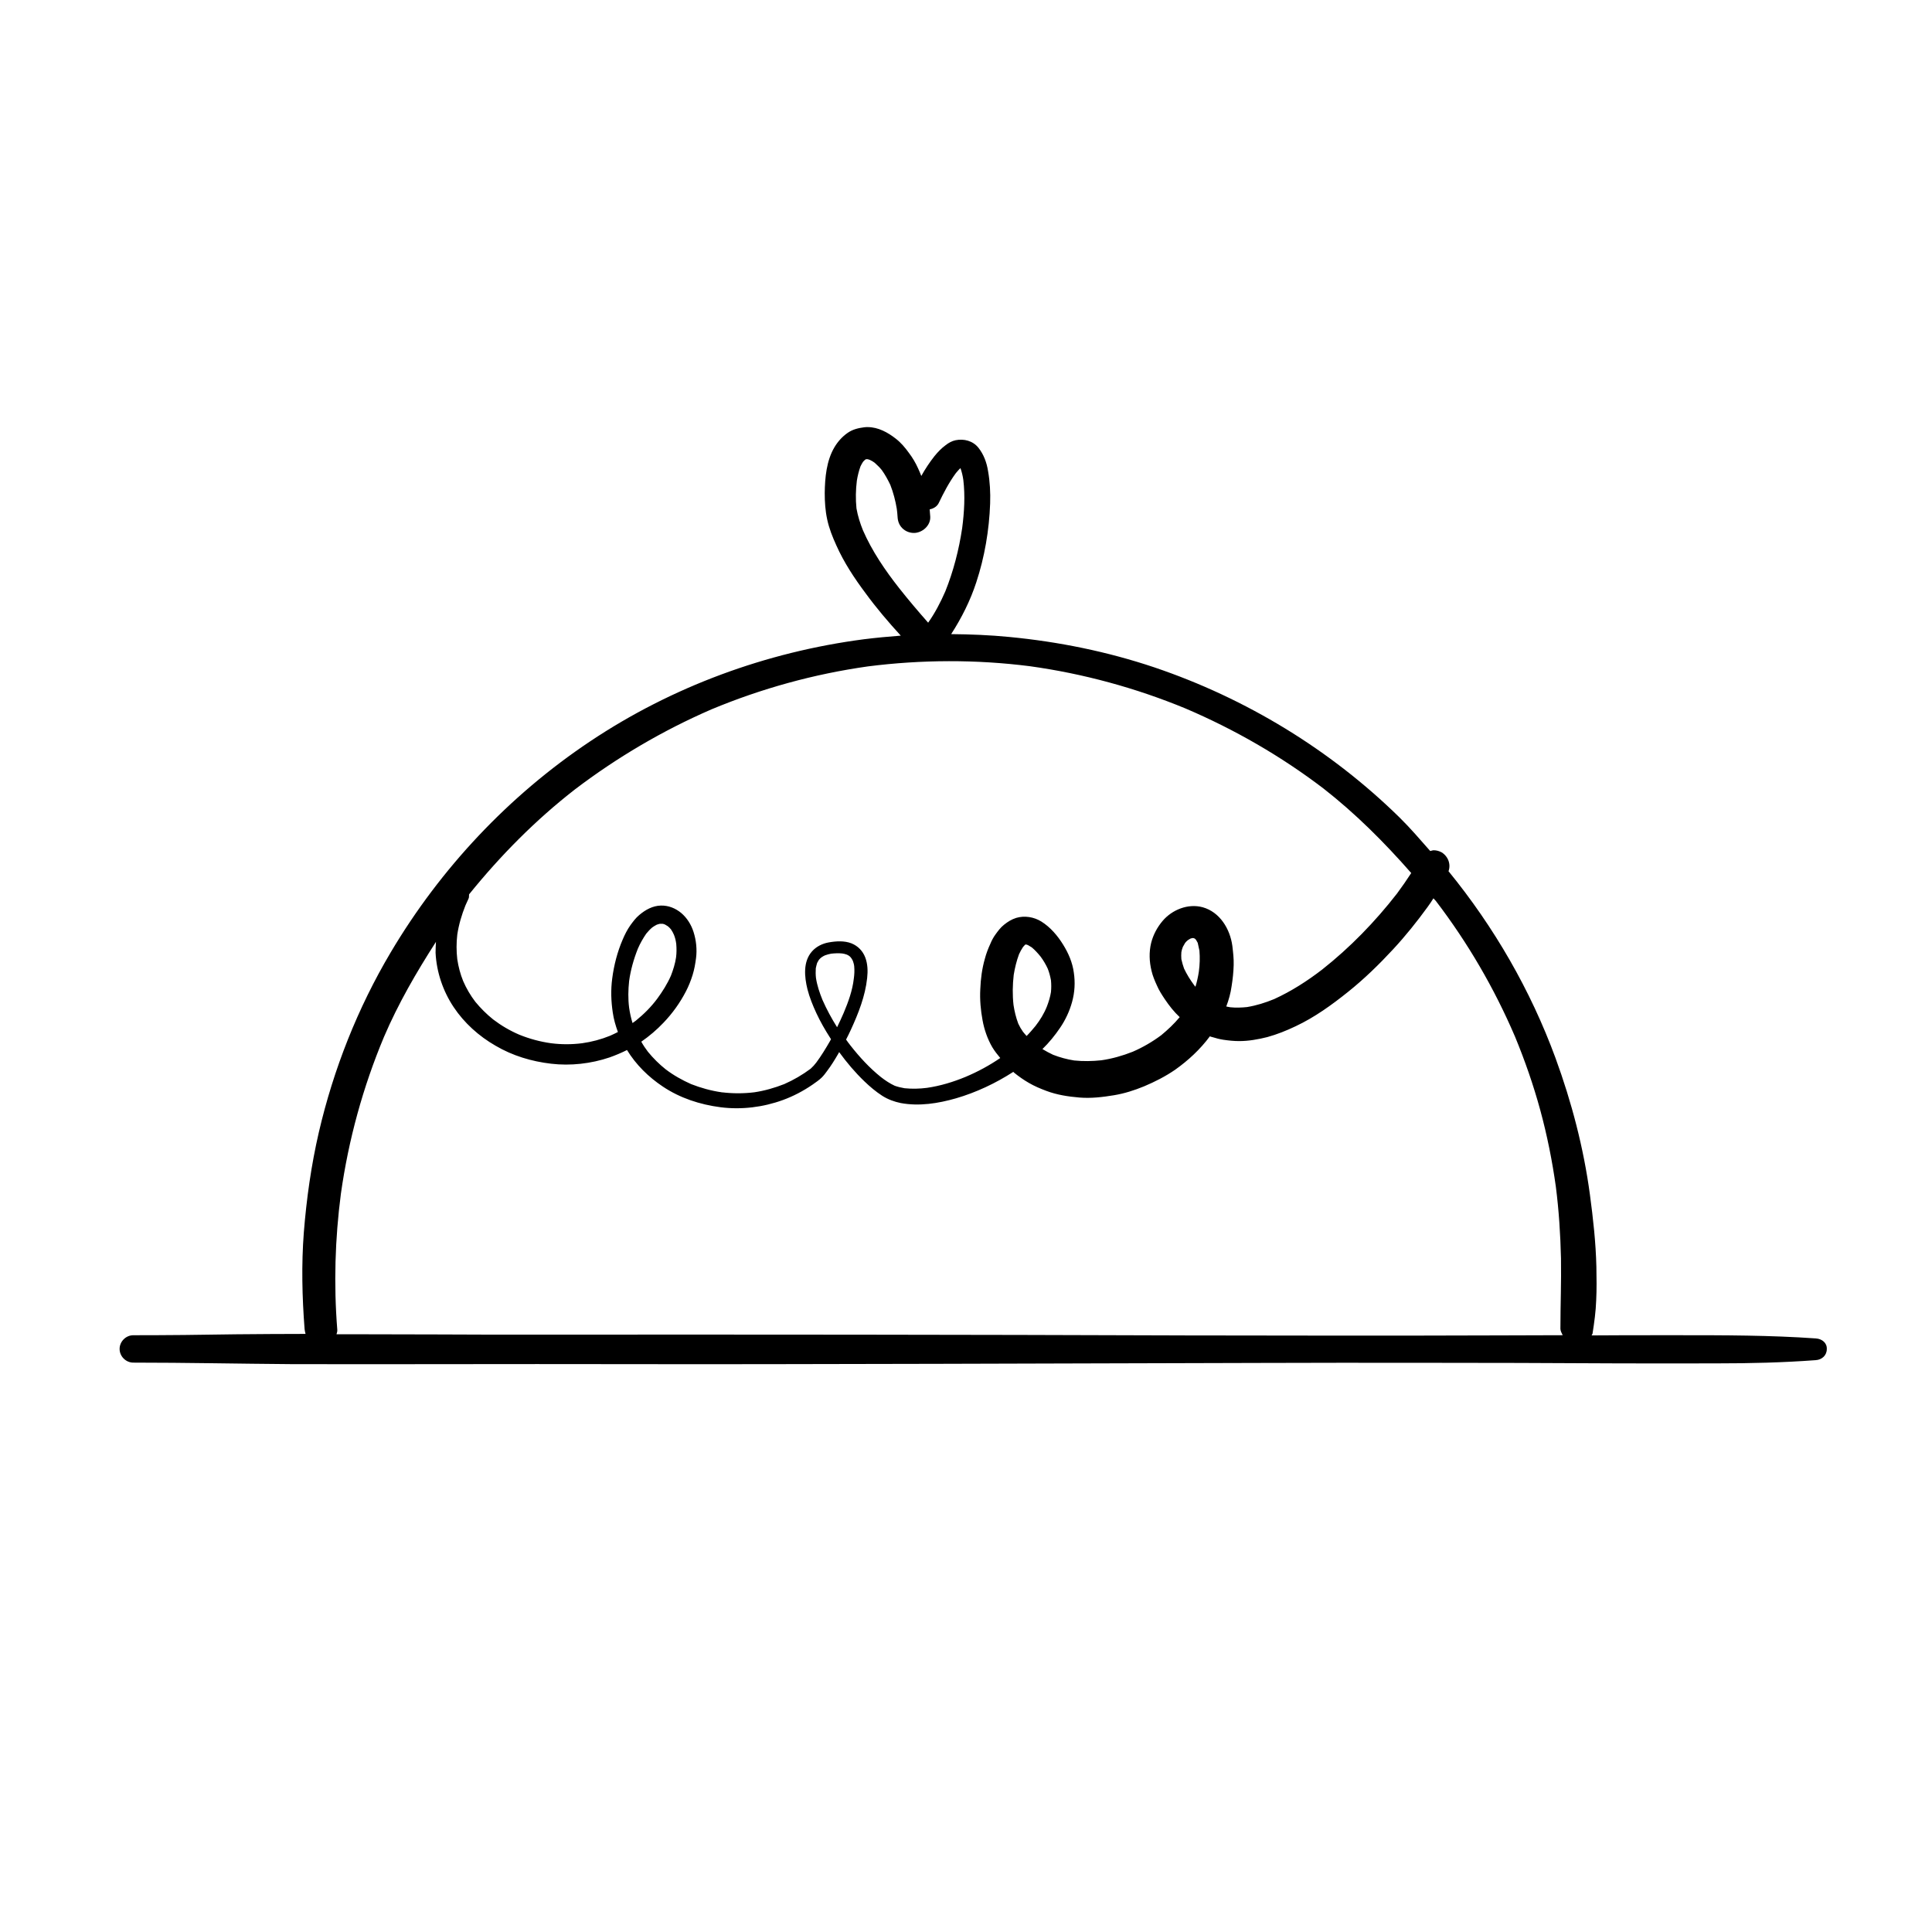
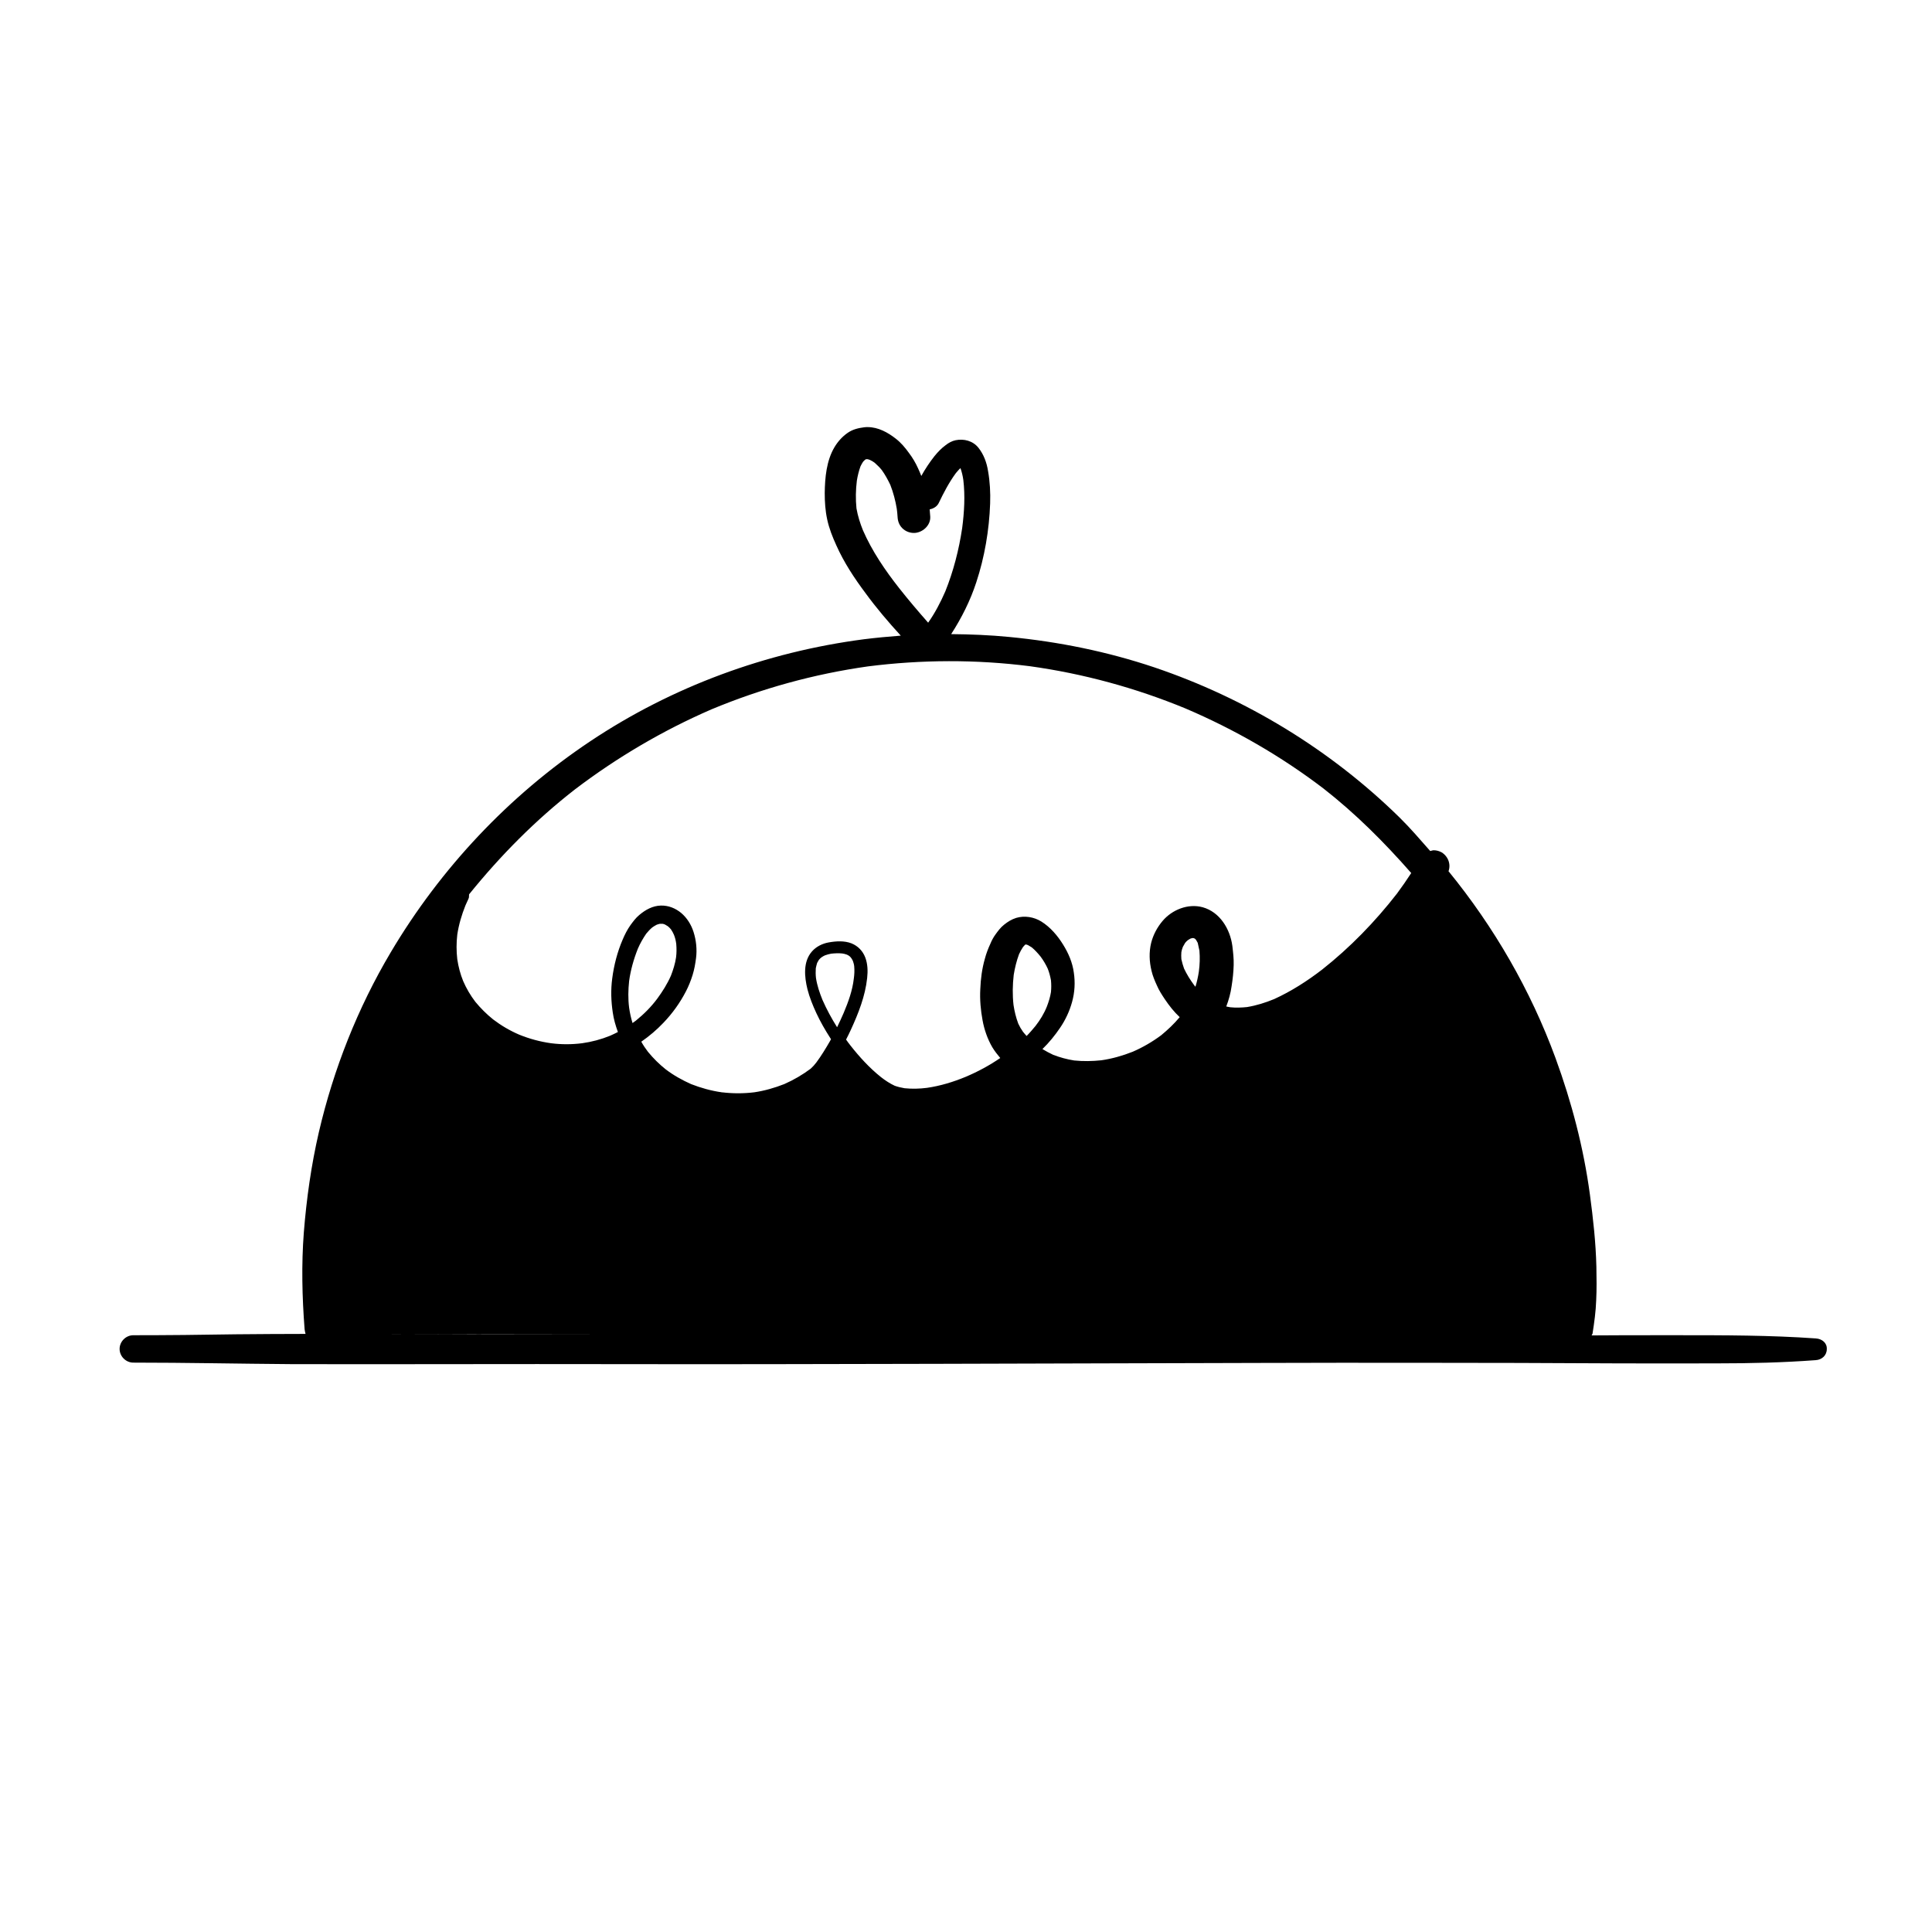
<svg xmlns="http://www.w3.org/2000/svg" fill="#000000" width="800px" height="800px" version="1.1" viewBox="144 144 512 512">
-   <path d="m625.25 498.7c-12.141-0.855-24.285-0.855-36.477-0.855h-4.887c-6.047 0-12.043 0-18.086 0.051 0.051-0.203 0.25-0.352 0.25-0.555 0.453-2.871 0.855-5.793 0.957-8.715 0.152-2.973 0.102-5.945 0.051-8.918-0.152-6.398-0.855-12.746-1.715-19.145-1.664-12.344-4.836-24.484-9.117-36.172-6.602-17.984-16.273-34.711-28.363-49.523 0.051-0.102 0.051-0.152 0.102-0.25 0.203-0.754 0.203-1.461 0-2.215-0.301-1.059-1.008-1.965-1.914-2.519-0.656-0.352-1.359-0.555-2.117-0.555-0.301 0-0.605 0.152-0.906 0.203-2.672-3.023-5.289-6.098-8.16-8.918-18.289-17.938-40.656-31.539-64.941-39.75-12.445-4.18-25.34-6.801-38.441-8.062-5.141-0.504-10.277-0.707-15.418-0.754 2.769-4.281 5.09-8.918 6.648-13.703 2.215-6.699 3.426-13.855 3.68-20.906 0.102-2.871-0.051-5.793-0.555-8.613-0.352-2.266-1.16-4.434-2.57-6.195-1.461-1.812-3.828-2.418-6.047-1.965-0.957 0.203-1.863 0.707-2.621 1.309-1.16 0.855-2.066 1.812-2.973 2.922-1.309 1.664-2.469 3.426-3.477 5.238-0.25-0.656-0.555-1.359-0.855-2.016-0.656-1.461-1.461-2.82-2.418-4.082-1.008-1.41-2.117-2.719-3.477-3.777-2.117-1.664-4.684-3.074-7.457-3.074-0.301 0-0.605 0-0.957 0.051-1.562 0.203-3.023 0.555-4.332 1.461-1.461 1.008-2.621 2.316-3.527 3.828-2.117 3.578-2.519 8.062-2.57 12.141 0 2.367 0.152 4.684 0.656 7.004 0.504 2.367 1.41 4.637 2.418 6.852 2.016 4.535 4.785 8.715 7.758 12.695 2.871 3.93 6.047 7.656 9.32 11.234-3.273 0.25-6.551 0.555-9.773 0.957-25.844 3.375-50.836 12.543-72.547 27.055-21.512 14.359-39.648 33.656-52.852 55.922-8.766 14.762-15.164 30.984-19.043 47.66-2.016 8.715-3.273 17.633-3.981 26.551-0.656 8.516-0.453 17.129 0.203 25.645 0.051 0.453 0.152 0.855 0.25 1.258-6.144 0-12.293 0.051-18.438 0.102-9.07 0.152-18.137 0.25-27.207 0.25-1.965 0-3.629 1.664-3.629 3.629s1.664 3.629 3.629 3.629c14.008 0 27.961 0.301 41.969 0.402 14.008 0.051 28.062 0 42.066 0 15.316-0.051 30.633 0 45.949 0 13.504 0 26.953 0.051 40.406 0 28.617-0.051 57.281-0.102 85.898-0.203 28.113-0.051 56.227-0.203 84.336-0.152 17.582 0 35.215 0.051 52.801 0.152 8.766 0.051 17.531 0 26.301 0 8.715 0 17.434-0.203 26.148-0.855 1.613-0.102 2.922-1.258 2.922-2.922 0.102-1.621-1.258-2.727-2.871-2.828zm-252.56-214.17c-0.754-1.863-1.359-3.777-1.715-5.793-0.25-2.418-0.203-4.938 0.102-7.356 0.203-1.258 0.504-2.519 0.957-3.777 0.203-0.453 0.453-0.855 0.707-1.258 0.152-0.152 0.301-0.301 0.453-0.453 0.051-0.051 0.152-0.102 0.203-0.152 0.051 0 0.152-0.051 0.203-0.051h0.301c0.203 0.051 0.453 0.102 0.656 0.203 0.453 0.203 0.855 0.453 1.258 0.754 0.656 0.605 1.309 1.211 1.863 1.914 0.906 1.258 1.613 2.57 2.266 3.93 0.805 2.066 1.359 4.18 1.715 6.348 0.102 0.707 0.152 1.359 0.203 2.066 0.051 1.16 0.402 2.215 1.258 3.074 0.805 0.805 1.914 1.258 3.074 1.258 2.215 0 4.484-1.965 4.332-4.332-0.051-0.656-0.102-1.258-0.152-1.914 1.008-0.203 1.965-0.754 2.418-1.715 1.309-2.719 2.719-5.441 4.535-7.91 0.402-0.453 0.754-0.906 1.211-1.309 0.352 1.008 0.605 2.066 0.754 3.125 0.504 4.231 0.25 8.516-0.301 12.746-0.855 5.742-2.316 11.438-4.484 16.828-1.258 2.871-2.719 5.691-4.535 8.262-2.621-2.973-5.188-5.996-7.656-9.117-3.731-4.738-7.207-9.828-9.625-15.371zm-76.328 68.672c11.133-8.465 23.277-15.617 36.172-21.211 13.301-5.543 27.207-9.371 41.465-11.387 14.258-1.812 28.668-1.863 42.926-0.051 14.156 1.965 28.012 5.742 41.211 11.184 13 5.543 25.34 12.645 36.578 21.211 8.516 6.648 16.172 14.309 23.277 22.418-1.211 1.863-2.469 3.68-3.777 5.441-5.793 7.457-12.445 14.309-19.852 20.152-3.93 3.023-8.16 5.742-12.695 7.809-2.316 0.957-4.734 1.715-7.203 2.117-1.461 0.152-2.973 0.203-4.434 0.051-0.352-0.051-0.707-0.152-1.059-0.203 0.656-1.715 1.16-3.527 1.41-5.34 0.301-1.863 0.504-3.727 0.555-5.644 0.051-1.715-0.152-3.375-0.352-5.09-0.605-4.484-3.324-8.969-7.859-10.227-3.879-1.059-8.113 0.656-10.629 3.629-1.41 1.664-2.469 3.629-3.023 5.793-0.605 2.469-0.504 4.988 0.102 7.457 0.301 1.309 0.855 2.621 1.41 3.828 0.555 1.309 1.309 2.469 2.117 3.68 1.16 1.715 2.418 3.324 3.93 4.734-1.461 1.762-3.125 3.324-4.887 4.785-2.367 1.762-4.887 3.223-7.559 4.383-2.672 1.059-5.492 1.863-8.312 2.266-2.418 0.25-4.785 0.301-7.203 0.051-1.914-0.301-3.777-0.805-5.594-1.512-0.957-0.453-1.914-0.957-2.82-1.512 1.762-1.715 3.324-3.629 4.684-5.644 1.41-2.066 2.519-4.434 3.176-6.852 0.707-2.57 0.855-5.188 0.453-7.809-0.352-2.621-1.41-5.09-2.82-7.356-1.461-2.367-3.375-4.637-5.793-6.144-1.965-1.211-4.434-1.613-6.648-0.957-1.258 0.402-2.215 1.008-3.223 1.812-0.906 0.707-1.613 1.664-2.266 2.57-0.555 0.754-1.008 1.613-1.359 2.469-0.605 1.309-1.109 2.621-1.461 3.981-0.754 2.621-1.109 5.34-1.211 8.062-0.152 2.769 0.102 5.543 0.605 8.262 0.453 2.469 1.309 4.938 2.57 7.106 0.605 1.008 1.359 1.965 2.117 2.871-2.871 1.965-5.945 3.629-9.168 4.988-3.273 1.359-6.75 2.418-10.277 2.922-1.965 0.25-3.93 0.301-5.894 0.102-0.906-0.152-1.762-0.352-2.621-0.656-1.309-0.605-2.519-1.41-3.68-2.316-3.023-2.418-5.691-5.34-8.062-8.363-0.402-0.504-0.805-1.059-1.16-1.562 0.453-0.855 0.855-1.715 1.258-2.57 2.016-4.383 3.828-8.969 4.332-13.754 0.203-1.812 0.152-3.727-0.504-5.441-0.656-1.715-1.914-3.023-3.629-3.727-1.914-0.754-4.133-0.605-6.098-0.25-1.664 0.301-3.273 1.109-4.383 2.367-2.418 2.719-2.016 6.75-1.211 10.027 0.555 2.168 1.41 4.281 2.367 6.348 1.059 2.266 2.266 4.383 3.629 6.5 0.102 0.152 0.152 0.25 0.25 0.402-0.102 0.203-0.203 0.352-0.301 0.555-1.109 1.914-2.266 3.828-3.578 5.594-0.453 0.605-0.957 1.16-1.512 1.664-2.168 1.613-4.484 2.973-7.004 4.082-2.57 1.008-5.188 1.762-7.91 2.168-2.871 0.352-5.742 0.352-8.664 0 0.102 0 0.152 0 0.25 0.051-0.102 0-0.203-0.051-0.301-0.051-0.102 0-0.152 0-0.25-0.051 0.102 0 0.152 0 0.25 0.051-2.769-0.402-5.492-1.16-8.062-2.168-2.367-1.059-4.637-2.316-6.75-3.93-1.715-1.359-3.273-2.922-4.684-4.637-0.656-0.855-1.258-1.762-1.762-2.672 2.117-1.461 4.133-3.176 5.894-5.039 2.367-2.469 4.383-5.289 5.945-8.312 0.707-1.359 1.309-2.871 1.762-4.332 0.453-1.461 0.707-2.922 0.906-4.434 0.301-2.316 0.051-4.734-0.656-6.953-0.605-1.914-1.715-3.727-3.273-5.039-1.512-1.258-3.375-2.016-5.391-1.965-2.168 0.051-4.082 1.109-5.742 2.519-0.906 0.754-1.613 1.715-2.316 2.672-0.855 1.211-1.512 2.519-2.066 3.828-1.41 3.273-2.316 6.801-2.769 10.328-0.402 3.023-0.301 5.996 0.152 9.02 0.25 1.762 0.754 3.477 1.359 5.141-0.707 0.352-1.41 0.707-2.117 1.008-2.367 0.957-4.836 1.613-7.356 1.965-2.769 0.352-5.543 0.352-8.262 0-2.871-0.402-5.691-1.16-8.414-2.266-2.469-1.059-4.785-2.418-6.902-4.031-1.762-1.41-3.324-2.973-4.734-4.684-1.309-1.715-2.367-3.527-3.223-5.492-0.754-1.863-1.258-3.777-1.562-5.793-0.25-2.168-0.25-4.332 0-6.5 0.402-2.672 1.16-5.238 2.168-7.758 0.25-0.605 0.555-1.16 0.805-1.762 0.203-0.402 0.102-0.754 0.152-1.16 8.305-10.285 17.625-19.707 28.051-27.816zm165.5 42.723c0.152 1.863 0.102 3.68-0.152 5.543-0.203 1.359-0.504 2.719-0.906 4.031-0.152-0.152-0.25-0.301-0.402-0.504-1.008-1.359-1.914-2.82-2.621-4.332-0.301-0.805-0.504-1.613-0.707-2.469-0.051-0.605-0.051-1.258 0-1.863 0.102-0.504 0.203-0.957 0.402-1.41 0.203-0.352 0.402-0.707 0.605-1.059 0.203-0.25 0.453-0.504 0.707-0.707 0.203-0.152 0.453-0.25 0.656-0.402 0.152-0.051 0.301-0.102 0.504-0.152h0.301c0.051 0 0.102 0.051 0.203 0.051 0.051 0.051 0.102 0.051 0.203 0.102 0.102 0.102 0.203 0.203 0.301 0.301 0.152 0.25 0.301 0.504 0.453 0.805 0.148 0.656 0.301 1.359 0.453 2.066zm-43.43 19.949c-0.754 0.906-1.512 1.812-2.367 2.672-0.301-0.352-0.656-0.707-0.957-1.109-0.504-0.707-0.906-1.41-1.258-2.168-0.605-1.613-1.008-3.273-1.258-4.938-0.301-2.672-0.25-5.34 0.051-7.961 0.301-1.863 0.754-3.727 1.41-5.492 0.301-0.656 0.656-1.309 1.059-1.914 0.152-0.203 0.352-0.352 0.504-0.555 0.051-0.051 0.102-0.051 0.152-0.102h0.102 0.102c0.152 0.051 0.301 0.102 0.453 0.152 0.352 0.203 0.707 0.402 1.008 0.605 0.855 0.707 1.613 1.562 2.316 2.418 0.754 1.008 1.41 2.117 1.914 3.223 0.402 1.008 0.656 2.016 0.855 3.074 0.102 1.059 0.102 2.066 0 3.125-0.203 1.309-0.605 2.57-1.059 3.777-0.758 1.918-1.816 3.633-3.027 5.191zm-50.832-3.477c-0.555 1.309-1.16 2.57-1.762 3.828-1.461-2.316-2.769-4.734-3.879-7.254-0.754-1.863-1.41-3.777-1.715-5.793-0.102-0.855-0.102-1.715-0.051-2.57 0.102-0.453 0.203-0.957 0.352-1.41 0.152-0.301 0.301-0.555 0.453-0.805 0.203-0.25 0.402-0.453 0.656-0.656 0.301-0.203 0.605-0.402 0.957-0.555 0.555-0.203 1.109-0.352 1.664-0.453 0.957-0.102 1.965-0.152 2.922-0.051 0.402 0.051 0.805 0.152 1.211 0.301 0.25 0.102 0.504 0.25 0.707 0.402s0.352 0.352 0.504 0.555c0.152 0.25 0.301 0.453 0.402 0.707 0.152 0.453 0.301 0.906 0.352 1.41 0.102 1.109 0.051 2.215-0.102 3.273-0.355 3.176-1.465 6.199-2.672 9.07zm-55.066 2.066c-0.301 0.203-0.605 0.453-0.906 0.656-0.402-1.309-0.707-2.672-0.906-4.082-0.301-2.367-0.25-4.684 0-7.055 0.402-2.922 1.211-5.793 2.316-8.566 0.605-1.41 1.359-2.719 2.215-3.981 0.504-0.605 1.008-1.16 1.613-1.664 0.352-0.25 0.754-0.504 1.16-0.707 0.301-0.102 0.605-0.203 0.855-0.25h0.707c0.25 0.051 0.453 0.102 0.656 0.203 0.25 0.152 0.504 0.301 0.754 0.453 0.301 0.25 0.555 0.504 0.805 0.805 0.301 0.453 0.605 0.957 0.805 1.461 0.301 0.754 0.504 1.562 0.605 2.418 0.102 1.211 0.102 2.367-0.051 3.578-0.25 1.664-0.754 3.273-1.359 4.836-0.957 2.168-2.215 4.18-3.629 6.098-1.613 2.172-3.527 4.086-5.641 5.797zm144.49 83.434c-57.234-0.203-114.46-0.25-171.7-0.203-8.363 0-16.727 0-25.09-0.051-7.609 0-15.215-0.051-22.773-0.051h-4.281c0.102-0.402 0.25-0.754 0.203-1.211-0.957-11.992-0.605-24.082 0.957-36.023 2.016-14.309 5.844-28.266 11.438-41.613 3.777-8.816 8.566-17.078 13.754-25.141-0.051 0.957-0.102 1.914-0.102 2.871 0.25 5.141 1.965 10.176 4.785 14.41 2.82 4.231 6.699 7.707 11.082 10.227 4.535 2.672 9.574 4.18 14.762 4.785 5.141 0.605 10.531 0 15.469-1.664 1.562-0.555 3.125-1.211 4.637-1.965 2.367 3.879 5.691 7.152 9.473 9.672 4.586 3.074 9.875 4.785 15.316 5.492 5.543 0.707 11.285 0 16.523-1.914 2.769-1.008 5.441-2.418 7.859-4.082 0.855-0.605 1.762-1.211 2.469-1.914 0.504-0.504 0.957-1.109 1.359-1.664 1.109-1.461 2.066-3.023 2.973-4.586 0.102-0.152 0.152-0.301 0.25-0.453 2.016 2.769 4.231 5.391 6.699 7.758 1.461 1.41 3.023 2.719 4.734 3.828 1.512 0.957 3.176 1.562 4.887 1.914 4.887 0.906 9.926 0.102 14.66-1.258 5.34-1.562 10.48-3.981 15.164-7.004 0.051 0.051 0.152 0.102 0.203 0.203 1.258 1.008 2.519 1.914 3.93 2.719 1.461 0.855 3.023 1.512 4.637 2.117 2.82 1.059 5.793 1.512 8.766 1.762 3.023 0.25 6.098-0.102 9.117-0.605 2.769-0.453 5.441-1.309 8.012-2.367 2.871-1.211 5.644-2.621 8.211-4.383 3.477-2.469 6.648-5.391 9.219-8.867 0.203 0.102 0.453 0.152 0.656 0.203 0.957 0.301 1.914 0.555 2.922 0.707 1.41 0.203 2.769 0.352 4.18 0.352 2.519 0 5.039-0.453 7.457-1.059 2.57-0.707 5.09-1.715 7.508-2.871 5.039-2.367 9.574-5.644 13.906-9.117 4.281-3.426 8.211-7.254 11.941-11.285 3.273-3.527 6.297-7.305 9.117-11.184 0.555-0.754 1.059-1.512 1.562-2.316 0.203 0.25 0.453 0.453 0.656 0.707 8.465 11.082 15.469 23.125 20.957 35.922 2.621 6.348 4.887 12.848 6.699 19.496 1.812 6.648 3.176 13.453 4.133 20.305 0.805 6.297 1.211 12.645 1.359 18.992 0.102 6.246-0.152 12.445-0.152 18.641 0 0.605 0.352 1.16 0.605 1.715-5.742 0-11.438 0.051-17.18 0.051-28.008 0.102-55.969 0.051-83.93 0.004z" />
+   <path d="m625.25 498.7c-12.141-0.855-24.285-0.855-36.477-0.855h-4.887c-6.047 0-12.043 0-18.086 0.051 0.051-0.203 0.25-0.352 0.25-0.555 0.453-2.871 0.855-5.793 0.957-8.715 0.152-2.973 0.102-5.945 0.051-8.918-0.152-6.398-0.855-12.746-1.715-19.145-1.664-12.344-4.836-24.484-9.117-36.172-6.602-17.984-16.273-34.711-28.363-49.523 0.051-0.102 0.051-0.152 0.102-0.25 0.203-0.754 0.203-1.461 0-2.215-0.301-1.059-1.008-1.965-1.914-2.519-0.656-0.352-1.359-0.555-2.117-0.555-0.301 0-0.605 0.152-0.906 0.203-2.672-3.023-5.289-6.098-8.16-8.918-18.289-17.938-40.656-31.539-64.941-39.75-12.445-4.18-25.34-6.801-38.441-8.062-5.141-0.504-10.277-0.707-15.418-0.754 2.769-4.281 5.09-8.918 6.648-13.703 2.215-6.699 3.426-13.855 3.68-20.906 0.102-2.871-0.051-5.793-0.555-8.613-0.352-2.266-1.16-4.434-2.57-6.195-1.461-1.812-3.828-2.418-6.047-1.965-0.957 0.203-1.863 0.707-2.621 1.309-1.16 0.855-2.066 1.812-2.973 2.922-1.309 1.664-2.469 3.426-3.477 5.238-0.25-0.656-0.555-1.359-0.855-2.016-0.656-1.461-1.461-2.82-2.418-4.082-1.008-1.41-2.117-2.719-3.477-3.777-2.117-1.664-4.684-3.074-7.457-3.074-0.301 0-0.605 0-0.957 0.051-1.562 0.203-3.023 0.555-4.332 1.461-1.461 1.008-2.621 2.316-3.527 3.828-2.117 3.578-2.519 8.062-2.57 12.141 0 2.367 0.152 4.684 0.656 7.004 0.504 2.367 1.41 4.637 2.418 6.852 2.016 4.535 4.785 8.715 7.758 12.695 2.871 3.93 6.047 7.656 9.32 11.234-3.273 0.25-6.551 0.555-9.773 0.957-25.844 3.375-50.836 12.543-72.547 27.055-21.512 14.359-39.648 33.656-52.852 55.922-8.766 14.762-15.164 30.984-19.043 47.66-2.016 8.715-3.273 17.633-3.981 26.551-0.656 8.516-0.453 17.129 0.203 25.645 0.051 0.453 0.152 0.855 0.25 1.258-6.144 0-12.293 0.051-18.438 0.102-9.07 0.152-18.137 0.25-27.207 0.25-1.965 0-3.629 1.664-3.629 3.629s1.664 3.629 3.629 3.629c14.008 0 27.961 0.301 41.969 0.402 14.008 0.051 28.062 0 42.066 0 15.316-0.051 30.633 0 45.949 0 13.504 0 26.953 0.051 40.406 0 28.617-0.051 57.281-0.102 85.898-0.203 28.113-0.051 56.227-0.203 84.336-0.152 17.582 0 35.215 0.051 52.801 0.152 8.766 0.051 17.531 0 26.301 0 8.715 0 17.434-0.203 26.148-0.855 1.613-0.102 2.922-1.258 2.922-2.922 0.102-1.621-1.258-2.727-2.871-2.828zm-252.56-214.17c-0.754-1.863-1.359-3.777-1.715-5.793-0.25-2.418-0.203-4.938 0.102-7.356 0.203-1.258 0.504-2.519 0.957-3.777 0.203-0.453 0.453-0.855 0.707-1.258 0.152-0.152 0.301-0.301 0.453-0.453 0.051-0.051 0.152-0.102 0.203-0.152 0.051 0 0.152-0.051 0.203-0.051h0.301c0.203 0.051 0.453 0.102 0.656 0.203 0.453 0.203 0.855 0.453 1.258 0.754 0.656 0.605 1.309 1.211 1.863 1.914 0.906 1.258 1.613 2.57 2.266 3.93 0.805 2.066 1.359 4.18 1.715 6.348 0.102 0.707 0.152 1.359 0.203 2.066 0.051 1.16 0.402 2.215 1.258 3.074 0.805 0.805 1.914 1.258 3.074 1.258 2.215 0 4.484-1.965 4.332-4.332-0.051-0.656-0.102-1.258-0.152-1.914 1.008-0.203 1.965-0.754 2.418-1.715 1.309-2.719 2.719-5.441 4.535-7.91 0.402-0.453 0.754-0.906 1.211-1.309 0.352 1.008 0.605 2.066 0.754 3.125 0.504 4.231 0.25 8.516-0.301 12.746-0.855 5.742-2.316 11.438-4.484 16.828-1.258 2.871-2.719 5.691-4.535 8.262-2.621-2.973-5.188-5.996-7.656-9.117-3.731-4.738-7.207-9.828-9.625-15.371zm-76.328 68.672c11.133-8.465 23.277-15.617 36.172-21.211 13.301-5.543 27.207-9.371 41.465-11.387 14.258-1.812 28.668-1.863 42.926-0.051 14.156 1.965 28.012 5.742 41.211 11.184 13 5.543 25.34 12.645 36.578 21.211 8.516 6.648 16.172 14.309 23.277 22.418-1.211 1.863-2.469 3.68-3.777 5.441-5.793 7.457-12.445 14.309-19.852 20.152-3.93 3.023-8.16 5.742-12.695 7.809-2.316 0.957-4.734 1.715-7.203 2.117-1.461 0.152-2.973 0.203-4.434 0.051-0.352-0.051-0.707-0.152-1.059-0.203 0.656-1.715 1.16-3.527 1.41-5.34 0.301-1.863 0.504-3.727 0.555-5.644 0.051-1.715-0.152-3.375-0.352-5.09-0.605-4.484-3.324-8.969-7.859-10.227-3.879-1.059-8.113 0.656-10.629 3.629-1.41 1.664-2.469 3.629-3.023 5.793-0.605 2.469-0.504 4.988 0.102 7.457 0.301 1.309 0.855 2.621 1.41 3.828 0.555 1.309 1.309 2.469 2.117 3.68 1.16 1.715 2.418 3.324 3.93 4.734-1.461 1.762-3.125 3.324-4.887 4.785-2.367 1.762-4.887 3.223-7.559 4.383-2.672 1.059-5.492 1.863-8.312 2.266-2.418 0.25-4.785 0.301-7.203 0.051-1.914-0.301-3.777-0.805-5.594-1.512-0.957-0.453-1.914-0.957-2.82-1.512 1.762-1.715 3.324-3.629 4.684-5.644 1.41-2.066 2.519-4.434 3.176-6.852 0.707-2.57 0.855-5.188 0.453-7.809-0.352-2.621-1.41-5.09-2.82-7.356-1.461-2.367-3.375-4.637-5.793-6.144-1.965-1.211-4.434-1.613-6.648-0.957-1.258 0.402-2.215 1.008-3.223 1.812-0.906 0.707-1.613 1.664-2.266 2.57-0.555 0.754-1.008 1.613-1.359 2.469-0.605 1.309-1.109 2.621-1.461 3.981-0.754 2.621-1.109 5.34-1.211 8.062-0.152 2.769 0.102 5.543 0.605 8.262 0.453 2.469 1.309 4.938 2.57 7.106 0.605 1.008 1.359 1.965 2.117 2.871-2.871 1.965-5.945 3.629-9.168 4.988-3.273 1.359-6.75 2.418-10.277 2.922-1.965 0.25-3.93 0.301-5.894 0.102-0.906-0.152-1.762-0.352-2.621-0.656-1.309-0.605-2.519-1.41-3.68-2.316-3.023-2.418-5.691-5.34-8.062-8.363-0.402-0.504-0.805-1.059-1.16-1.562 0.453-0.855 0.855-1.715 1.258-2.57 2.016-4.383 3.828-8.969 4.332-13.754 0.203-1.812 0.152-3.727-0.504-5.441-0.656-1.715-1.914-3.023-3.629-3.727-1.914-0.754-4.133-0.605-6.098-0.25-1.664 0.301-3.273 1.109-4.383 2.367-2.418 2.719-2.016 6.75-1.211 10.027 0.555 2.168 1.41 4.281 2.367 6.348 1.059 2.266 2.266 4.383 3.629 6.5 0.102 0.152 0.152 0.25 0.25 0.402-0.102 0.203-0.203 0.352-0.301 0.555-1.109 1.914-2.266 3.828-3.578 5.594-0.453 0.605-0.957 1.16-1.512 1.664-2.168 1.613-4.484 2.973-7.004 4.082-2.57 1.008-5.188 1.762-7.91 2.168-2.871 0.352-5.742 0.352-8.664 0 0.102 0 0.152 0 0.25 0.051-0.102 0-0.203-0.051-0.301-0.051-0.102 0-0.152 0-0.25-0.051 0.102 0 0.152 0 0.25 0.051-2.769-0.402-5.492-1.16-8.062-2.168-2.367-1.059-4.637-2.316-6.75-3.93-1.715-1.359-3.273-2.922-4.684-4.637-0.656-0.855-1.258-1.762-1.762-2.672 2.117-1.461 4.133-3.176 5.894-5.039 2.367-2.469 4.383-5.289 5.945-8.312 0.707-1.359 1.309-2.871 1.762-4.332 0.453-1.461 0.707-2.922 0.906-4.434 0.301-2.316 0.051-4.734-0.656-6.953-0.605-1.914-1.715-3.727-3.273-5.039-1.512-1.258-3.375-2.016-5.391-1.965-2.168 0.051-4.082 1.109-5.742 2.519-0.906 0.754-1.613 1.715-2.316 2.672-0.855 1.211-1.512 2.519-2.066 3.828-1.41 3.273-2.316 6.801-2.769 10.328-0.402 3.023-0.301 5.996 0.152 9.02 0.25 1.762 0.754 3.477 1.359 5.141-0.707 0.352-1.41 0.707-2.117 1.008-2.367 0.957-4.836 1.613-7.356 1.965-2.769 0.352-5.543 0.352-8.262 0-2.871-0.402-5.691-1.16-8.414-2.266-2.469-1.059-4.785-2.418-6.902-4.031-1.762-1.41-3.324-2.973-4.734-4.684-1.309-1.715-2.367-3.527-3.223-5.492-0.754-1.863-1.258-3.777-1.562-5.793-0.25-2.168-0.25-4.332 0-6.5 0.402-2.672 1.16-5.238 2.168-7.758 0.25-0.605 0.555-1.16 0.805-1.762 0.203-0.402 0.102-0.754 0.152-1.16 8.305-10.285 17.625-19.707 28.051-27.816zm165.5 42.723c0.152 1.863 0.102 3.68-0.152 5.543-0.203 1.359-0.504 2.719-0.906 4.031-0.152-0.152-0.25-0.301-0.402-0.504-1.008-1.359-1.914-2.82-2.621-4.332-0.301-0.805-0.504-1.613-0.707-2.469-0.051-0.605-0.051-1.258 0-1.863 0.102-0.504 0.203-0.957 0.402-1.41 0.203-0.352 0.402-0.707 0.605-1.059 0.203-0.25 0.453-0.504 0.707-0.707 0.203-0.152 0.453-0.25 0.656-0.402 0.152-0.051 0.301-0.102 0.504-0.152h0.301c0.051 0 0.102 0.051 0.203 0.051 0.051 0.051 0.102 0.051 0.203 0.102 0.102 0.102 0.203 0.203 0.301 0.301 0.152 0.25 0.301 0.504 0.453 0.805 0.148 0.656 0.301 1.359 0.453 2.066zm-43.43 19.949c-0.754 0.906-1.512 1.812-2.367 2.672-0.301-0.352-0.656-0.707-0.957-1.109-0.504-0.707-0.906-1.41-1.258-2.168-0.605-1.613-1.008-3.273-1.258-4.938-0.301-2.672-0.25-5.34 0.051-7.961 0.301-1.863 0.754-3.727 1.41-5.492 0.301-0.656 0.656-1.309 1.059-1.914 0.152-0.203 0.352-0.352 0.504-0.555 0.051-0.051 0.102-0.051 0.152-0.102h0.102 0.102c0.152 0.051 0.301 0.102 0.453 0.152 0.352 0.203 0.707 0.402 1.008 0.605 0.855 0.707 1.613 1.562 2.316 2.418 0.754 1.008 1.41 2.117 1.914 3.223 0.402 1.008 0.656 2.016 0.855 3.074 0.102 1.059 0.102 2.066 0 3.125-0.203 1.309-0.605 2.57-1.059 3.777-0.758 1.918-1.816 3.633-3.027 5.191zm-50.832-3.477c-0.555 1.309-1.16 2.57-1.762 3.828-1.461-2.316-2.769-4.734-3.879-7.254-0.754-1.863-1.41-3.777-1.715-5.793-0.102-0.855-0.102-1.715-0.051-2.57 0.102-0.453 0.203-0.957 0.352-1.41 0.152-0.301 0.301-0.555 0.453-0.805 0.203-0.25 0.402-0.453 0.656-0.656 0.301-0.203 0.605-0.402 0.957-0.555 0.555-0.203 1.109-0.352 1.664-0.453 0.957-0.102 1.965-0.152 2.922-0.051 0.402 0.051 0.805 0.152 1.211 0.301 0.25 0.102 0.504 0.25 0.707 0.402s0.352 0.352 0.504 0.555c0.152 0.25 0.301 0.453 0.402 0.707 0.152 0.453 0.301 0.906 0.352 1.41 0.102 1.109 0.051 2.215-0.102 3.273-0.355 3.176-1.465 6.199-2.672 9.07zm-55.066 2.066c-0.301 0.203-0.605 0.453-0.906 0.656-0.402-1.309-0.707-2.672-0.906-4.082-0.301-2.367-0.25-4.684 0-7.055 0.402-2.922 1.211-5.793 2.316-8.566 0.605-1.41 1.359-2.719 2.215-3.981 0.504-0.605 1.008-1.16 1.613-1.664 0.352-0.25 0.754-0.504 1.16-0.707 0.301-0.102 0.605-0.203 0.855-0.25h0.707c0.25 0.051 0.453 0.102 0.656 0.203 0.25 0.152 0.504 0.301 0.754 0.453 0.301 0.25 0.555 0.504 0.805 0.805 0.301 0.453 0.605 0.957 0.805 1.461 0.301 0.754 0.504 1.562 0.605 2.418 0.102 1.211 0.102 2.367-0.051 3.578-0.25 1.664-0.754 3.273-1.359 4.836-0.957 2.168-2.215 4.18-3.629 6.098-1.613 2.172-3.527 4.086-5.641 5.797zm144.49 83.434c-57.234-0.203-114.46-0.25-171.7-0.203-8.363 0-16.727 0-25.09-0.051-7.609 0-15.215-0.051-22.773-0.051h-4.281z" />
</svg>